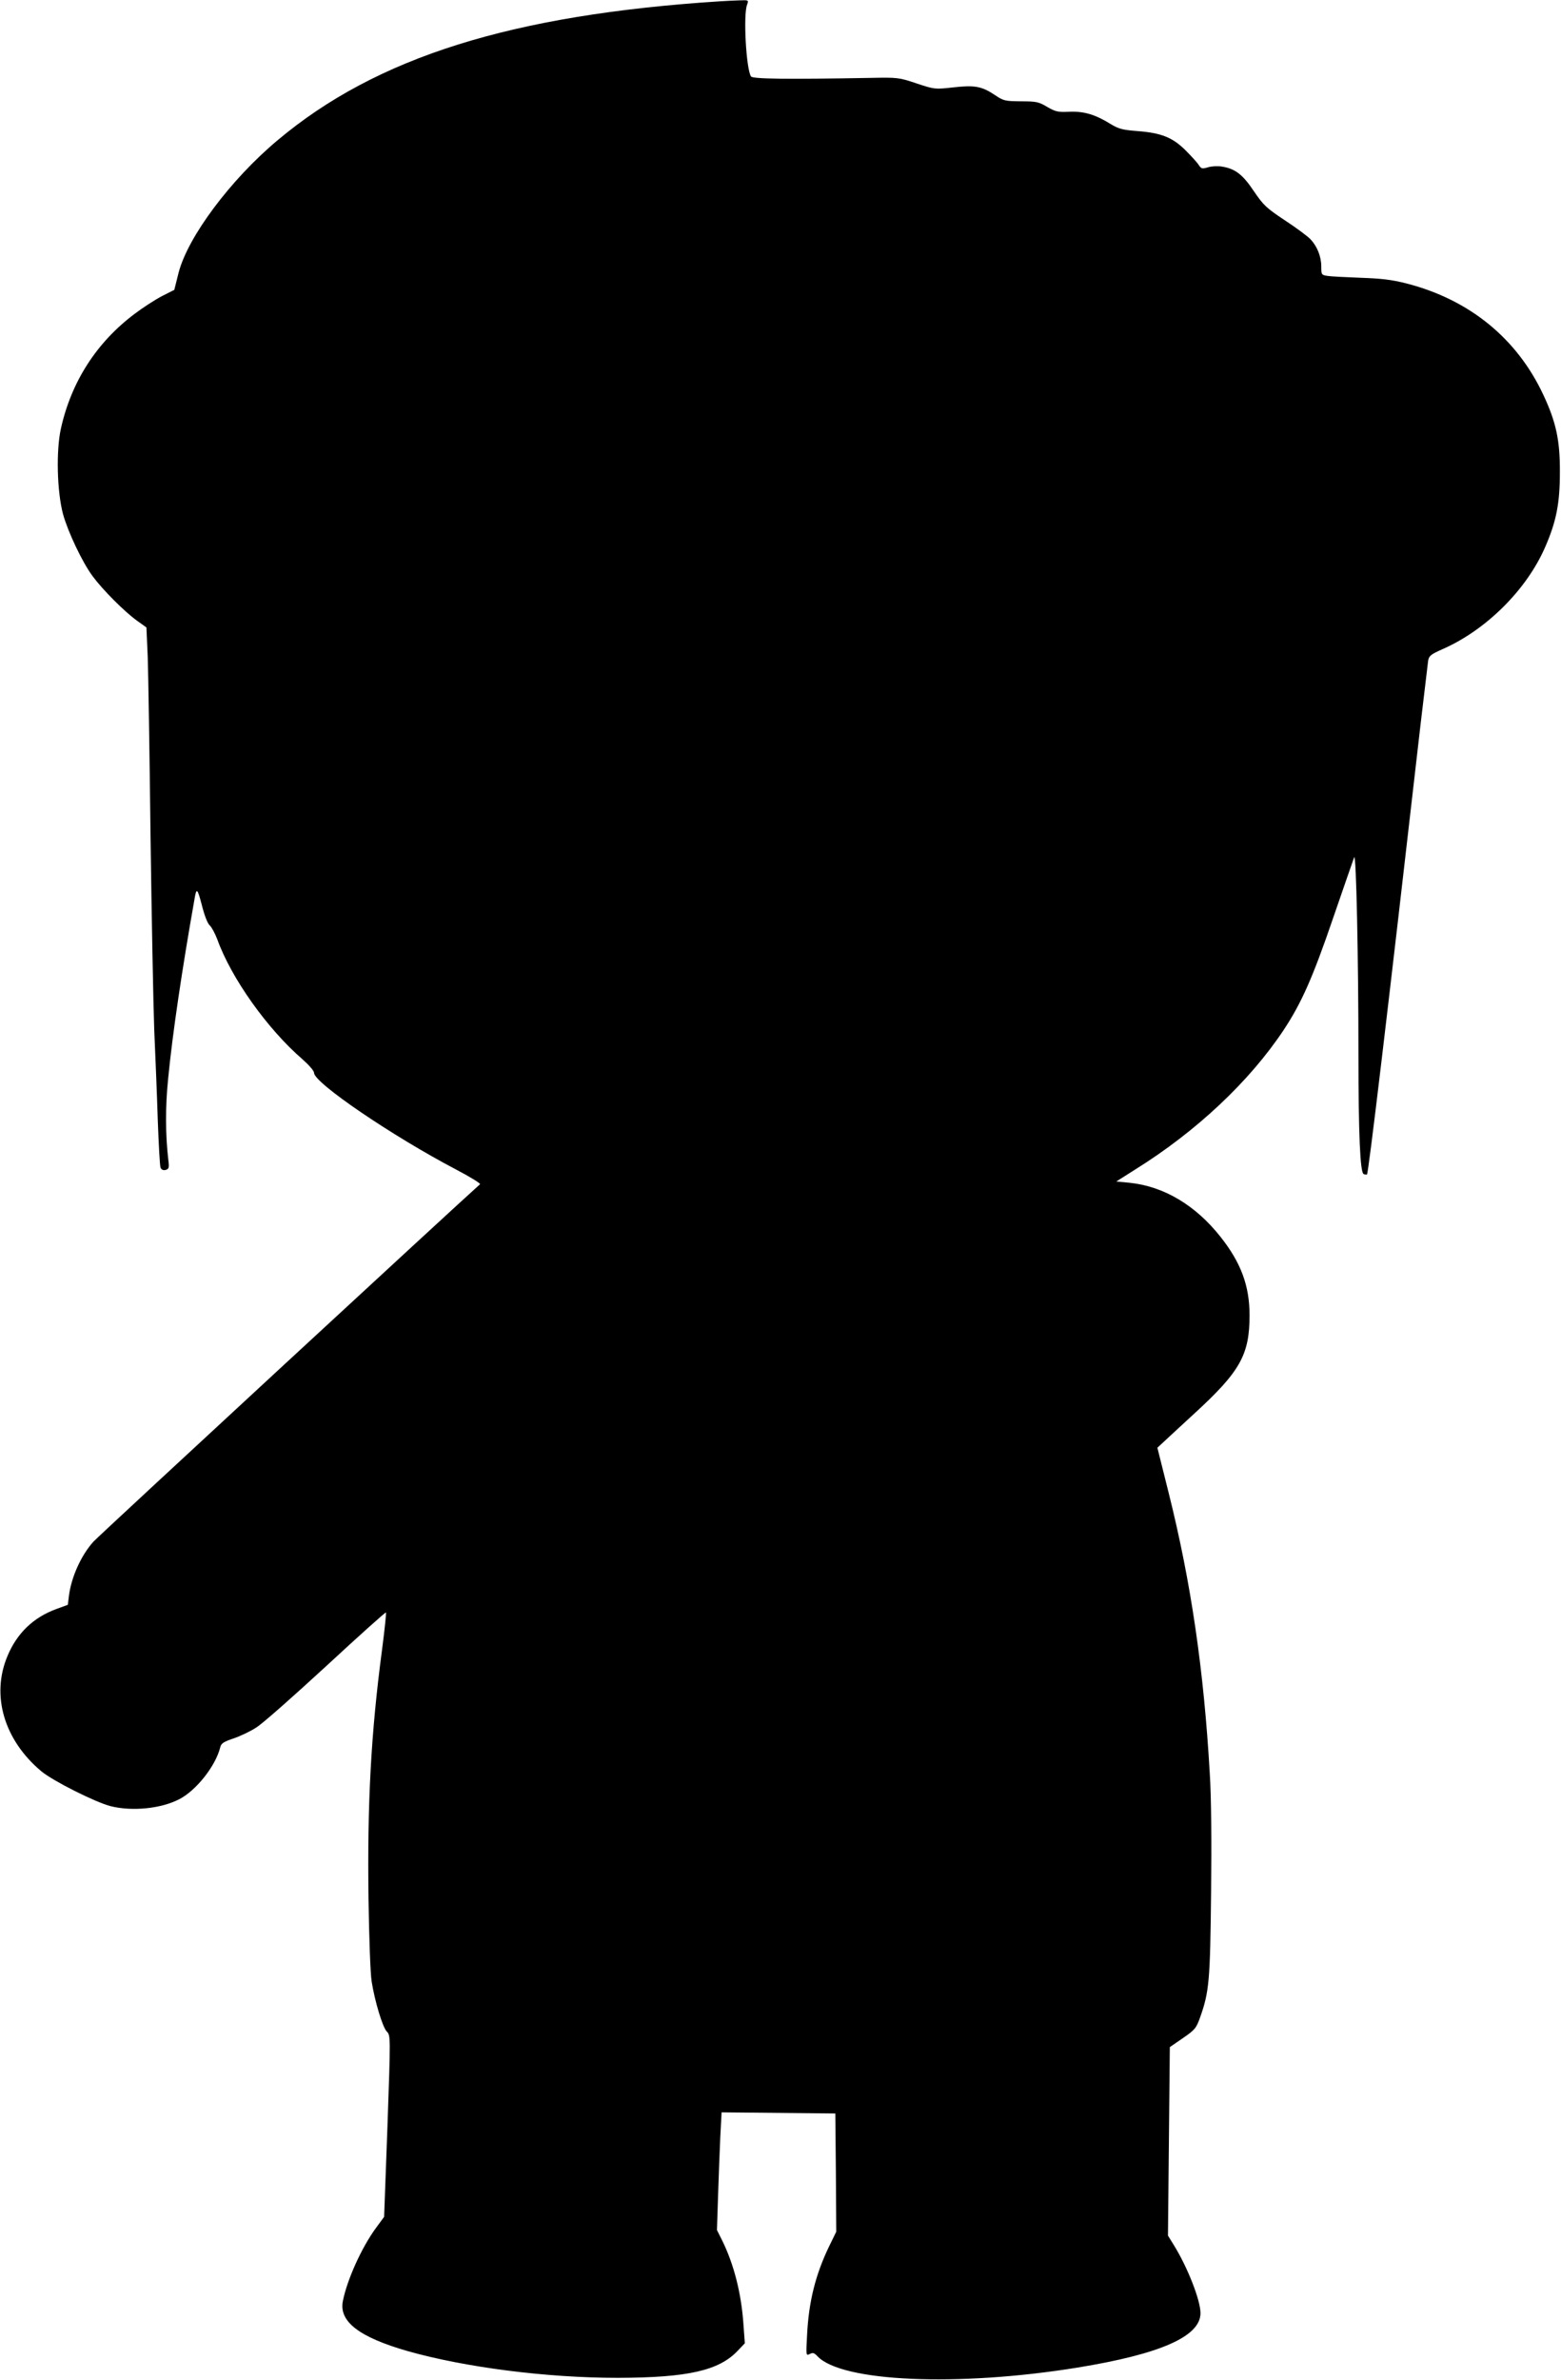
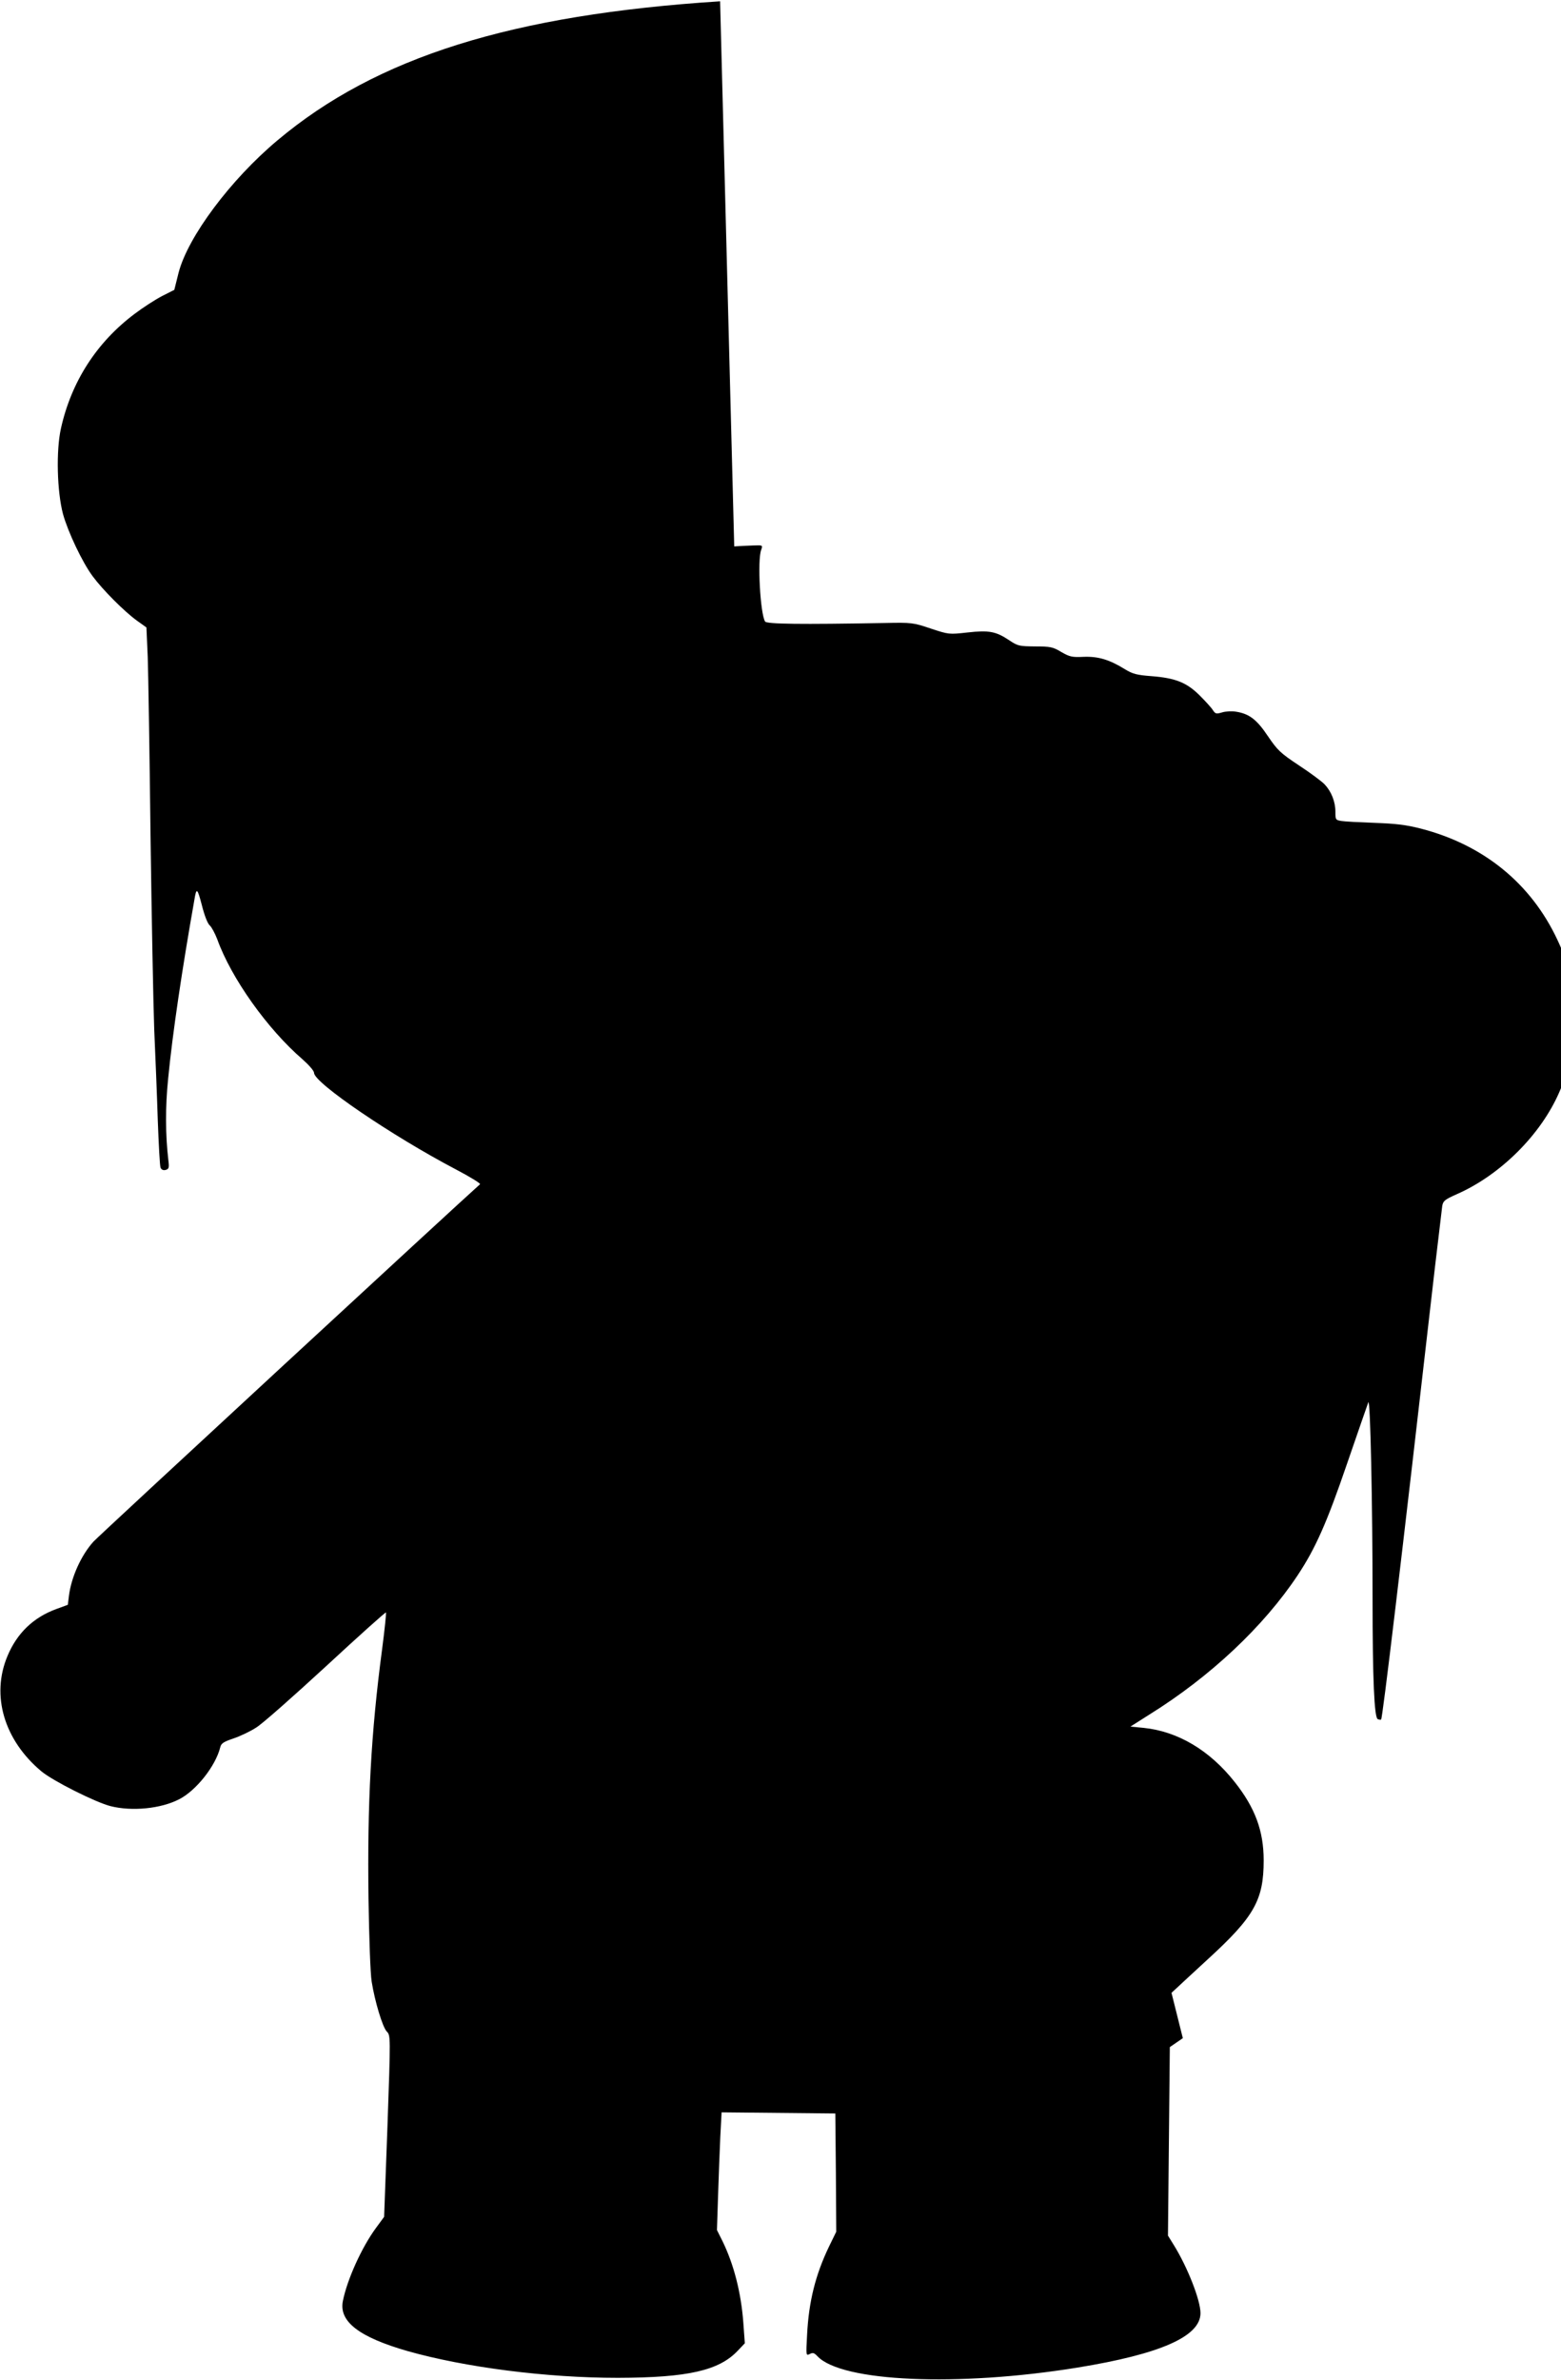
<svg xmlns="http://www.w3.org/2000/svg" version="1.0" width="840pt" height="1280pt" viewBox="0 0 840 1280" preserveAspectRatio="xMidYMid meet">
  <g transform="translate(0,1280) scale(0.1,-0.1)" fill="#000000" stroke="none">
-     <path d="M3875 12793 c-1121 -72 -1849 -300 -2382 -748 -253 -212 -482 -519 -532 -712 l-23 -92 -65 -33 c-35 -18 -102 -61 -147 -95 -206 -154 -342 -366 -398 -617 -27 -121 -21 -340 11 -461 27 -97 104 -260 160 -335 54 -73 170 -189 236 -237 l53 -38 7 -160 c3 -88 10 -520 15 -960 6 -440 15 -910 20 -1045 6 -135 15 -353 19 -485 5 -132 11 -247 15 -256 5 -11 15 -15 27 -12 18 5 20 12 15 52 -16 137 -17 286 -1 441 23 238 75 588 141 960 11 68 16 64 40 -28 14 -56 31 -100 43 -110 10 -9 28 -43 40 -74 75 -209 270 -483 459 -646 35 -31 62 -62 62 -73 0 -53 418 -338 763 -519 76 -40 135 -76 130 -80 -97 -85 -2051 -1890 -2080 -1922 -66 -73 -119 -190 -132 -291 l-6 -49 -60 -22 c-125 -45 -214 -131 -265 -254 -89 -212 -18 -452 183 -620 63 -52 290 -166 372 -187 115 -29 270 -14 369 37 92 47 196 179 221 279 5 22 18 30 71 48 36 12 91 38 123 59 33 20 201 169 376 330 174 161 319 291 322 289 2 -3 -7 -92 -21 -199 -60 -451 -80 -831 -73 -1343 3 -203 10 -403 17 -444 17 -106 58 -243 81 -268 21 -21 21 -22 4 -509 l-18 -488 -44 -60 c-76 -103 -155 -277 -178 -393 -22 -110 87 -194 348 -269 311 -88 748 -144 1132 -144 377 1 545 39 646 147 l37 39 -8 110 c-12 162 -51 314 -112 439 l-30 60 6 185 c3 102 9 244 12 316 l7 132 306 -3 306 -3 3 -318 2 -318 -39 -80 c-73 -152 -109 -296 -118 -475 -6 -111 -6 -113 14 -103 17 9 24 7 42 -12 130 -138 756 -165 1398 -61 449 73 663 168 663 293 0 70 -70 248 -144 367 l-31 50 5 507 5 507 70 48 c65 45 72 53 93 112 49 138 54 197 59 671 3 275 1 520 -7 640 -32 558 -101 1029 -221 1509 l-61 244 24 22 c13 13 91 84 173 160 248 227 299 317 299 530 0 159 -46 283 -156 422 -135 171 -306 272 -489 291 l-72 7 101 64 c331 206 616 475 799 750 96 145 157 282 266 601 58 168 109 316 114 329 11 27 23 -549 23 -1058 0 -427 9 -639 28 -646 8 -3 16 -4 18 -2 8 8 105 819 289 2427 20 168 38 319 40 336 5 27 14 34 79 63 234 103 452 320 551 549 60 137 79 236 79 402 1 172 -21 271 -89 416 -142 304 -398 512 -735 599 -82 21 -137 27 -250 31 -80 3 -160 7 -177 10 -32 5 -33 7 -33 50 0 54 -22 109 -58 147 -15 16 -77 62 -138 102 -101 67 -115 81 -167 157 -60 90 -101 121 -172 132 -22 4 -56 2 -75 -4 -31 -9 -36 -8 -49 12 -8 13 -40 48 -71 79 -70 70 -131 94 -259 104 -80 6 -102 12 -143 37 -84 52 -144 70 -223 67 -62 -3 -75 0 -120 26 -45 27 -58 30 -141 30 -85 1 -93 2 -139 33 -72 48 -109 55 -225 42 -99 -11 -100 -11 -197 21 -95 32 -102 33 -248 30 -452 -8 -636 -6 -644 8 -26 42 -42 331 -21 385 9 26 9 26 -43 24 -28 -1 -74 -3 -102 -5z" />
+     <path d="M3875 12793 c-1121 -72 -1849 -300 -2382 -748 -253 -212 -482 -519 -532 -712 l-23 -92 -65 -33 c-35 -18 -102 -61 -147 -95 -206 -154 -342 -366 -398 -617 -27 -121 -21 -340 11 -461 27 -97 104 -260 160 -335 54 -73 170 -189 236 -237 l53 -38 7 -160 c3 -88 10 -520 15 -960 6 -440 15 -910 20 -1045 6 -135 15 -353 19 -485 5 -132 11 -247 15 -256 5 -11 15 -15 27 -12 18 5 20 12 15 52 -16 137 -17 286 -1 441 23 238 75 588 141 960 11 68 16 64 40 -28 14 -56 31 -100 43 -110 10 -9 28 -43 40 -74 75 -209 270 -483 459 -646 35 -31 62 -62 62 -73 0 -53 418 -338 763 -519 76 -40 135 -76 130 -80 -97 -85 -2051 -1890 -2080 -1922 -66 -73 -119 -190 -132 -291 l-6 -49 -60 -22 c-125 -45 -214 -131 -265 -254 -89 -212 -18 -452 183 -620 63 -52 290 -166 372 -187 115 -29 270 -14 369 37 92 47 196 179 221 279 5 22 18 30 71 48 36 12 91 38 123 59 33 20 201 169 376 330 174 161 319 291 322 289 2 -3 -7 -92 -21 -199 -60 -451 -80 -831 -73 -1343 3 -203 10 -403 17 -444 17 -106 58 -243 81 -268 21 -21 21 -22 4 -509 l-18 -488 -44 -60 c-76 -103 -155 -277 -178 -393 -22 -110 87 -194 348 -269 311 -88 748 -144 1132 -144 377 1 545 39 646 147 l37 39 -8 110 c-12 162 -51 314 -112 439 l-30 60 6 185 c3 102 9 244 12 316 l7 132 306 -3 306 -3 3 -318 2 -318 -39 -80 c-73 -152 -109 -296 -118 -475 -6 -111 -6 -113 14 -103 17 9 24 7 42 -12 130 -138 756 -165 1398 -61 449 73 663 168 663 293 0 70 -70 248 -144 367 l-31 50 5 507 5 507 70 48 l-61 244 24 22 c13 13 91 84 173 160 248 227 299 317 299 530 0 159 -46 283 -156 422 -135 171 -306 272 -489 291 l-72 7 101 64 c331 206 616 475 799 750 96 145 157 282 266 601 58 168 109 316 114 329 11 27 23 -549 23 -1058 0 -427 9 -639 28 -646 8 -3 16 -4 18 -2 8 8 105 819 289 2427 20 168 38 319 40 336 5 27 14 34 79 63 234 103 452 320 551 549 60 137 79 236 79 402 1 172 -21 271 -89 416 -142 304 -398 512 -735 599 -82 21 -137 27 -250 31 -80 3 -160 7 -177 10 -32 5 -33 7 -33 50 0 54 -22 109 -58 147 -15 16 -77 62 -138 102 -101 67 -115 81 -167 157 -60 90 -101 121 -172 132 -22 4 -56 2 -75 -4 -31 -9 -36 -8 -49 12 -8 13 -40 48 -71 79 -70 70 -131 94 -259 104 -80 6 -102 12 -143 37 -84 52 -144 70 -223 67 -62 -3 -75 0 -120 26 -45 27 -58 30 -141 30 -85 1 -93 2 -139 33 -72 48 -109 55 -225 42 -99 -11 -100 -11 -197 21 -95 32 -102 33 -248 30 -452 -8 -636 -6 -644 8 -26 42 -42 331 -21 385 9 26 9 26 -43 24 -28 -1 -74 -3 -102 -5z" />
  </g>
</svg>